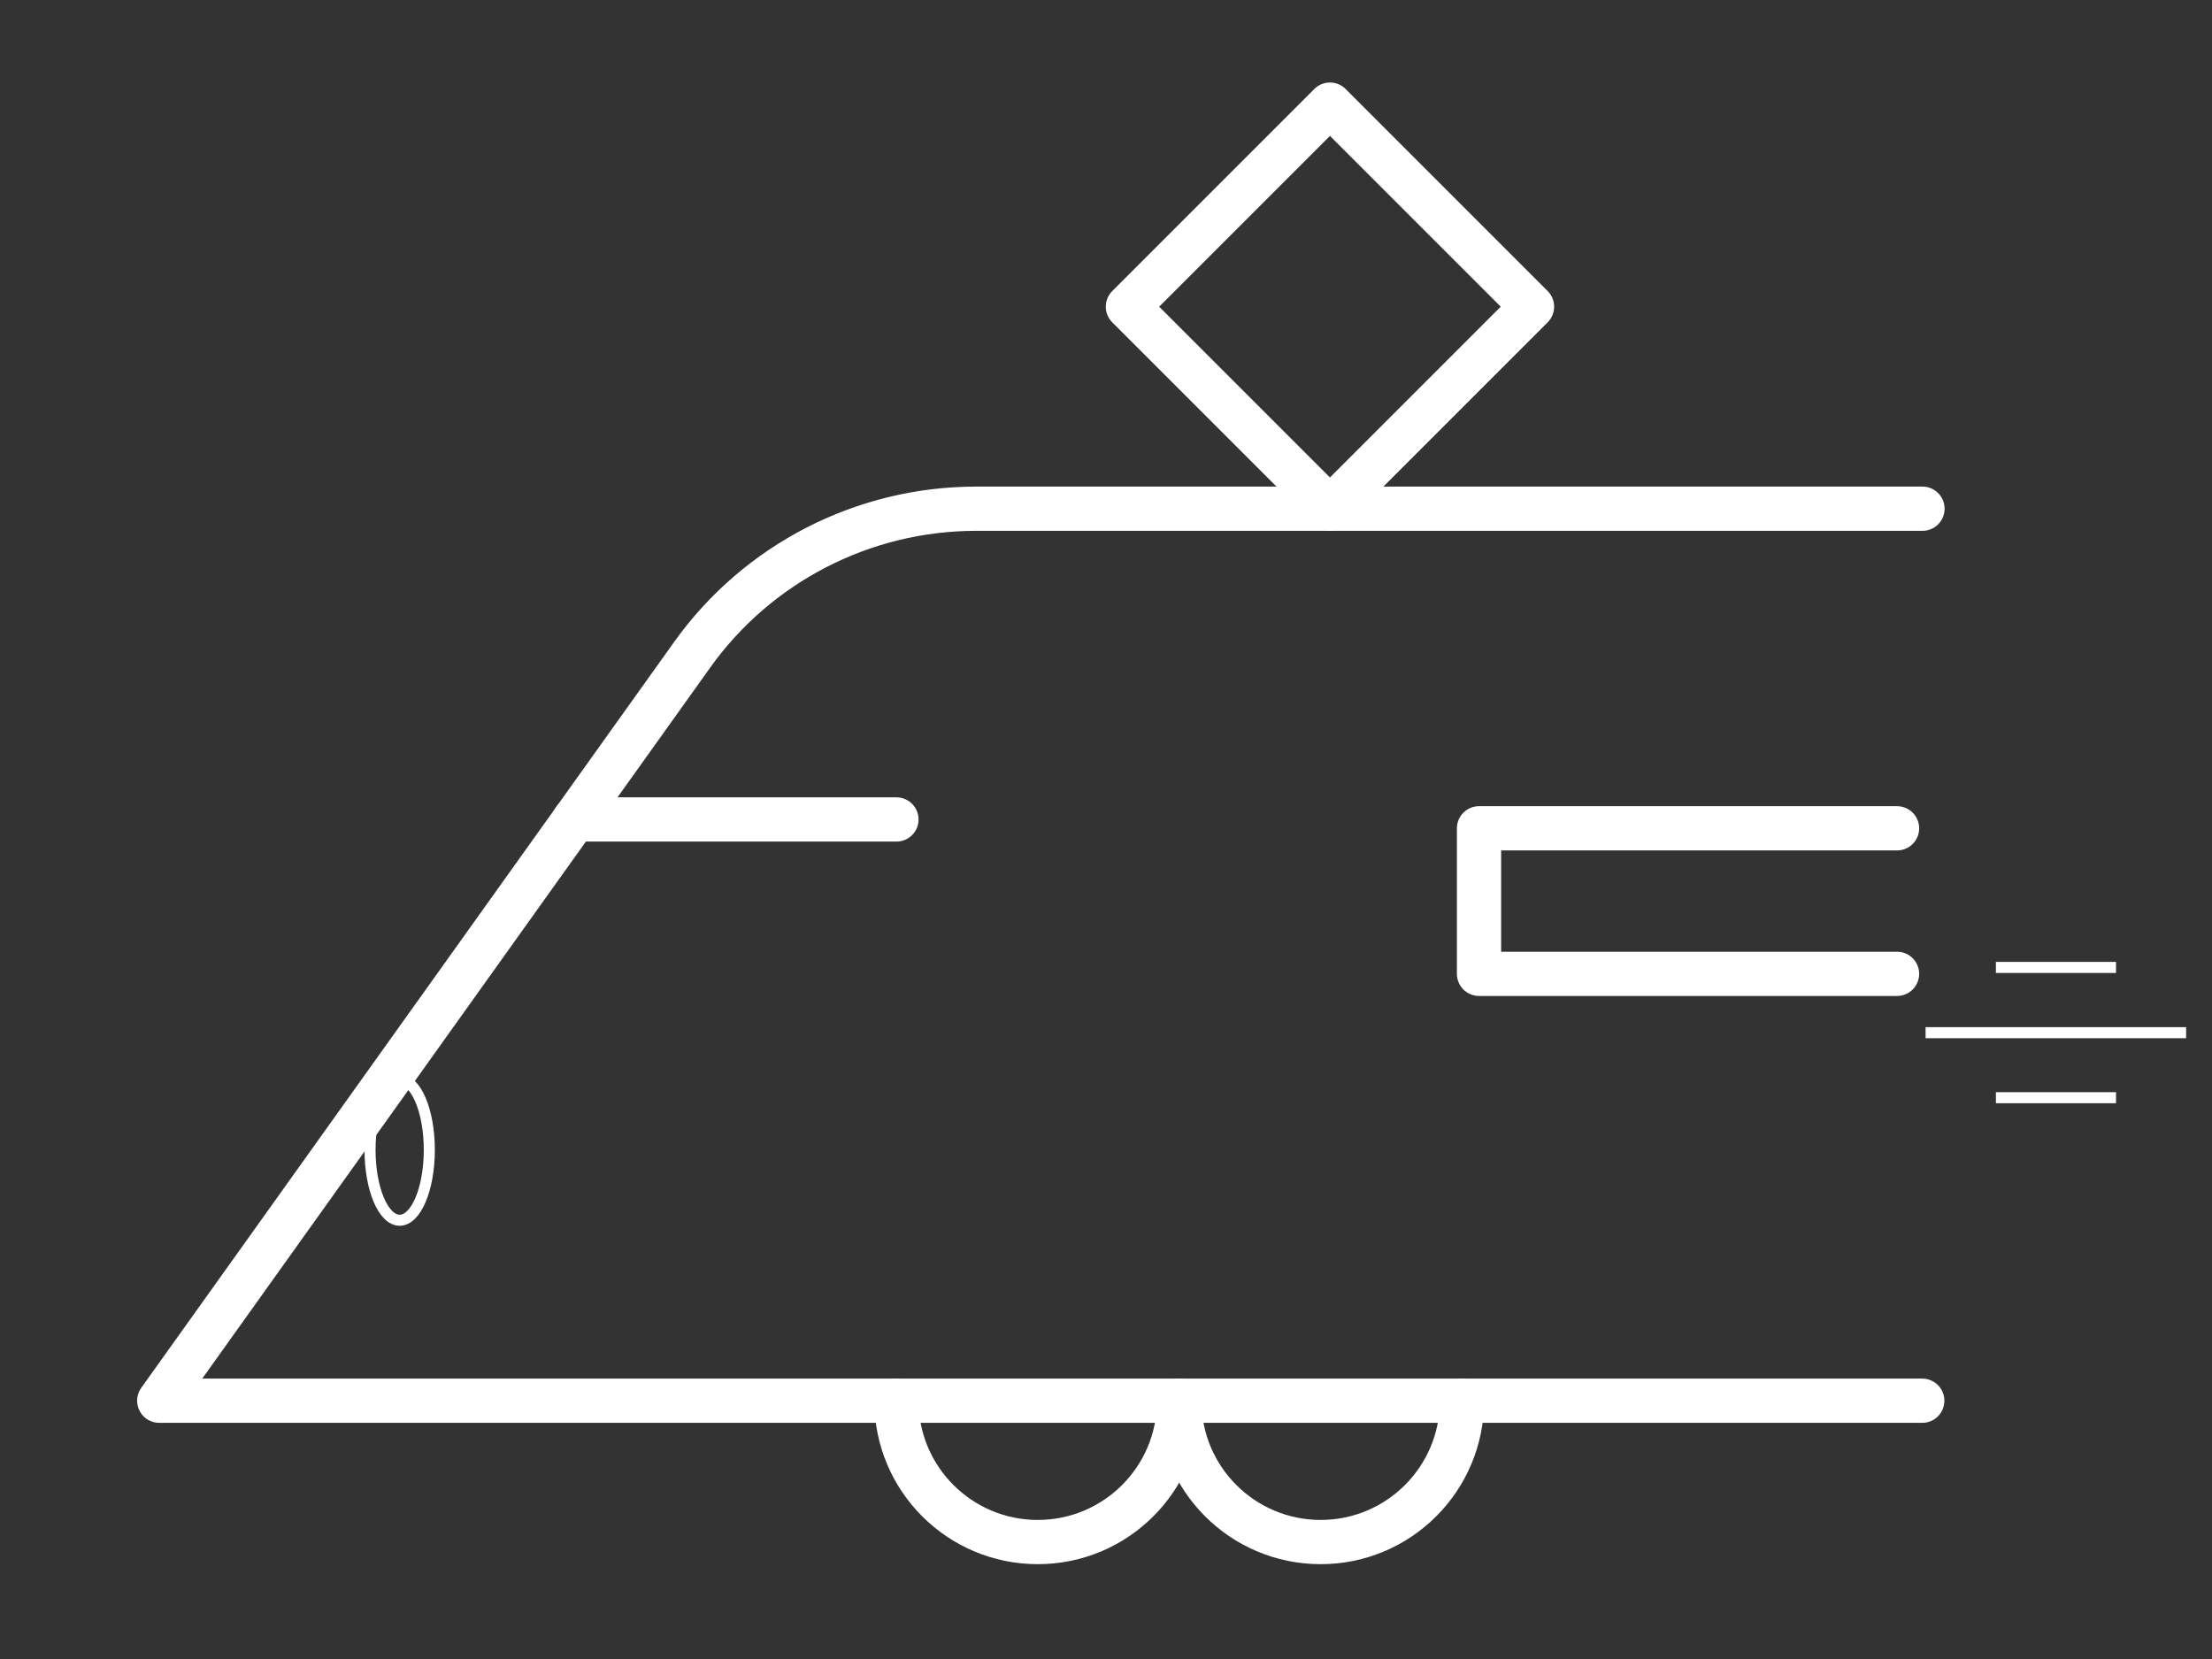
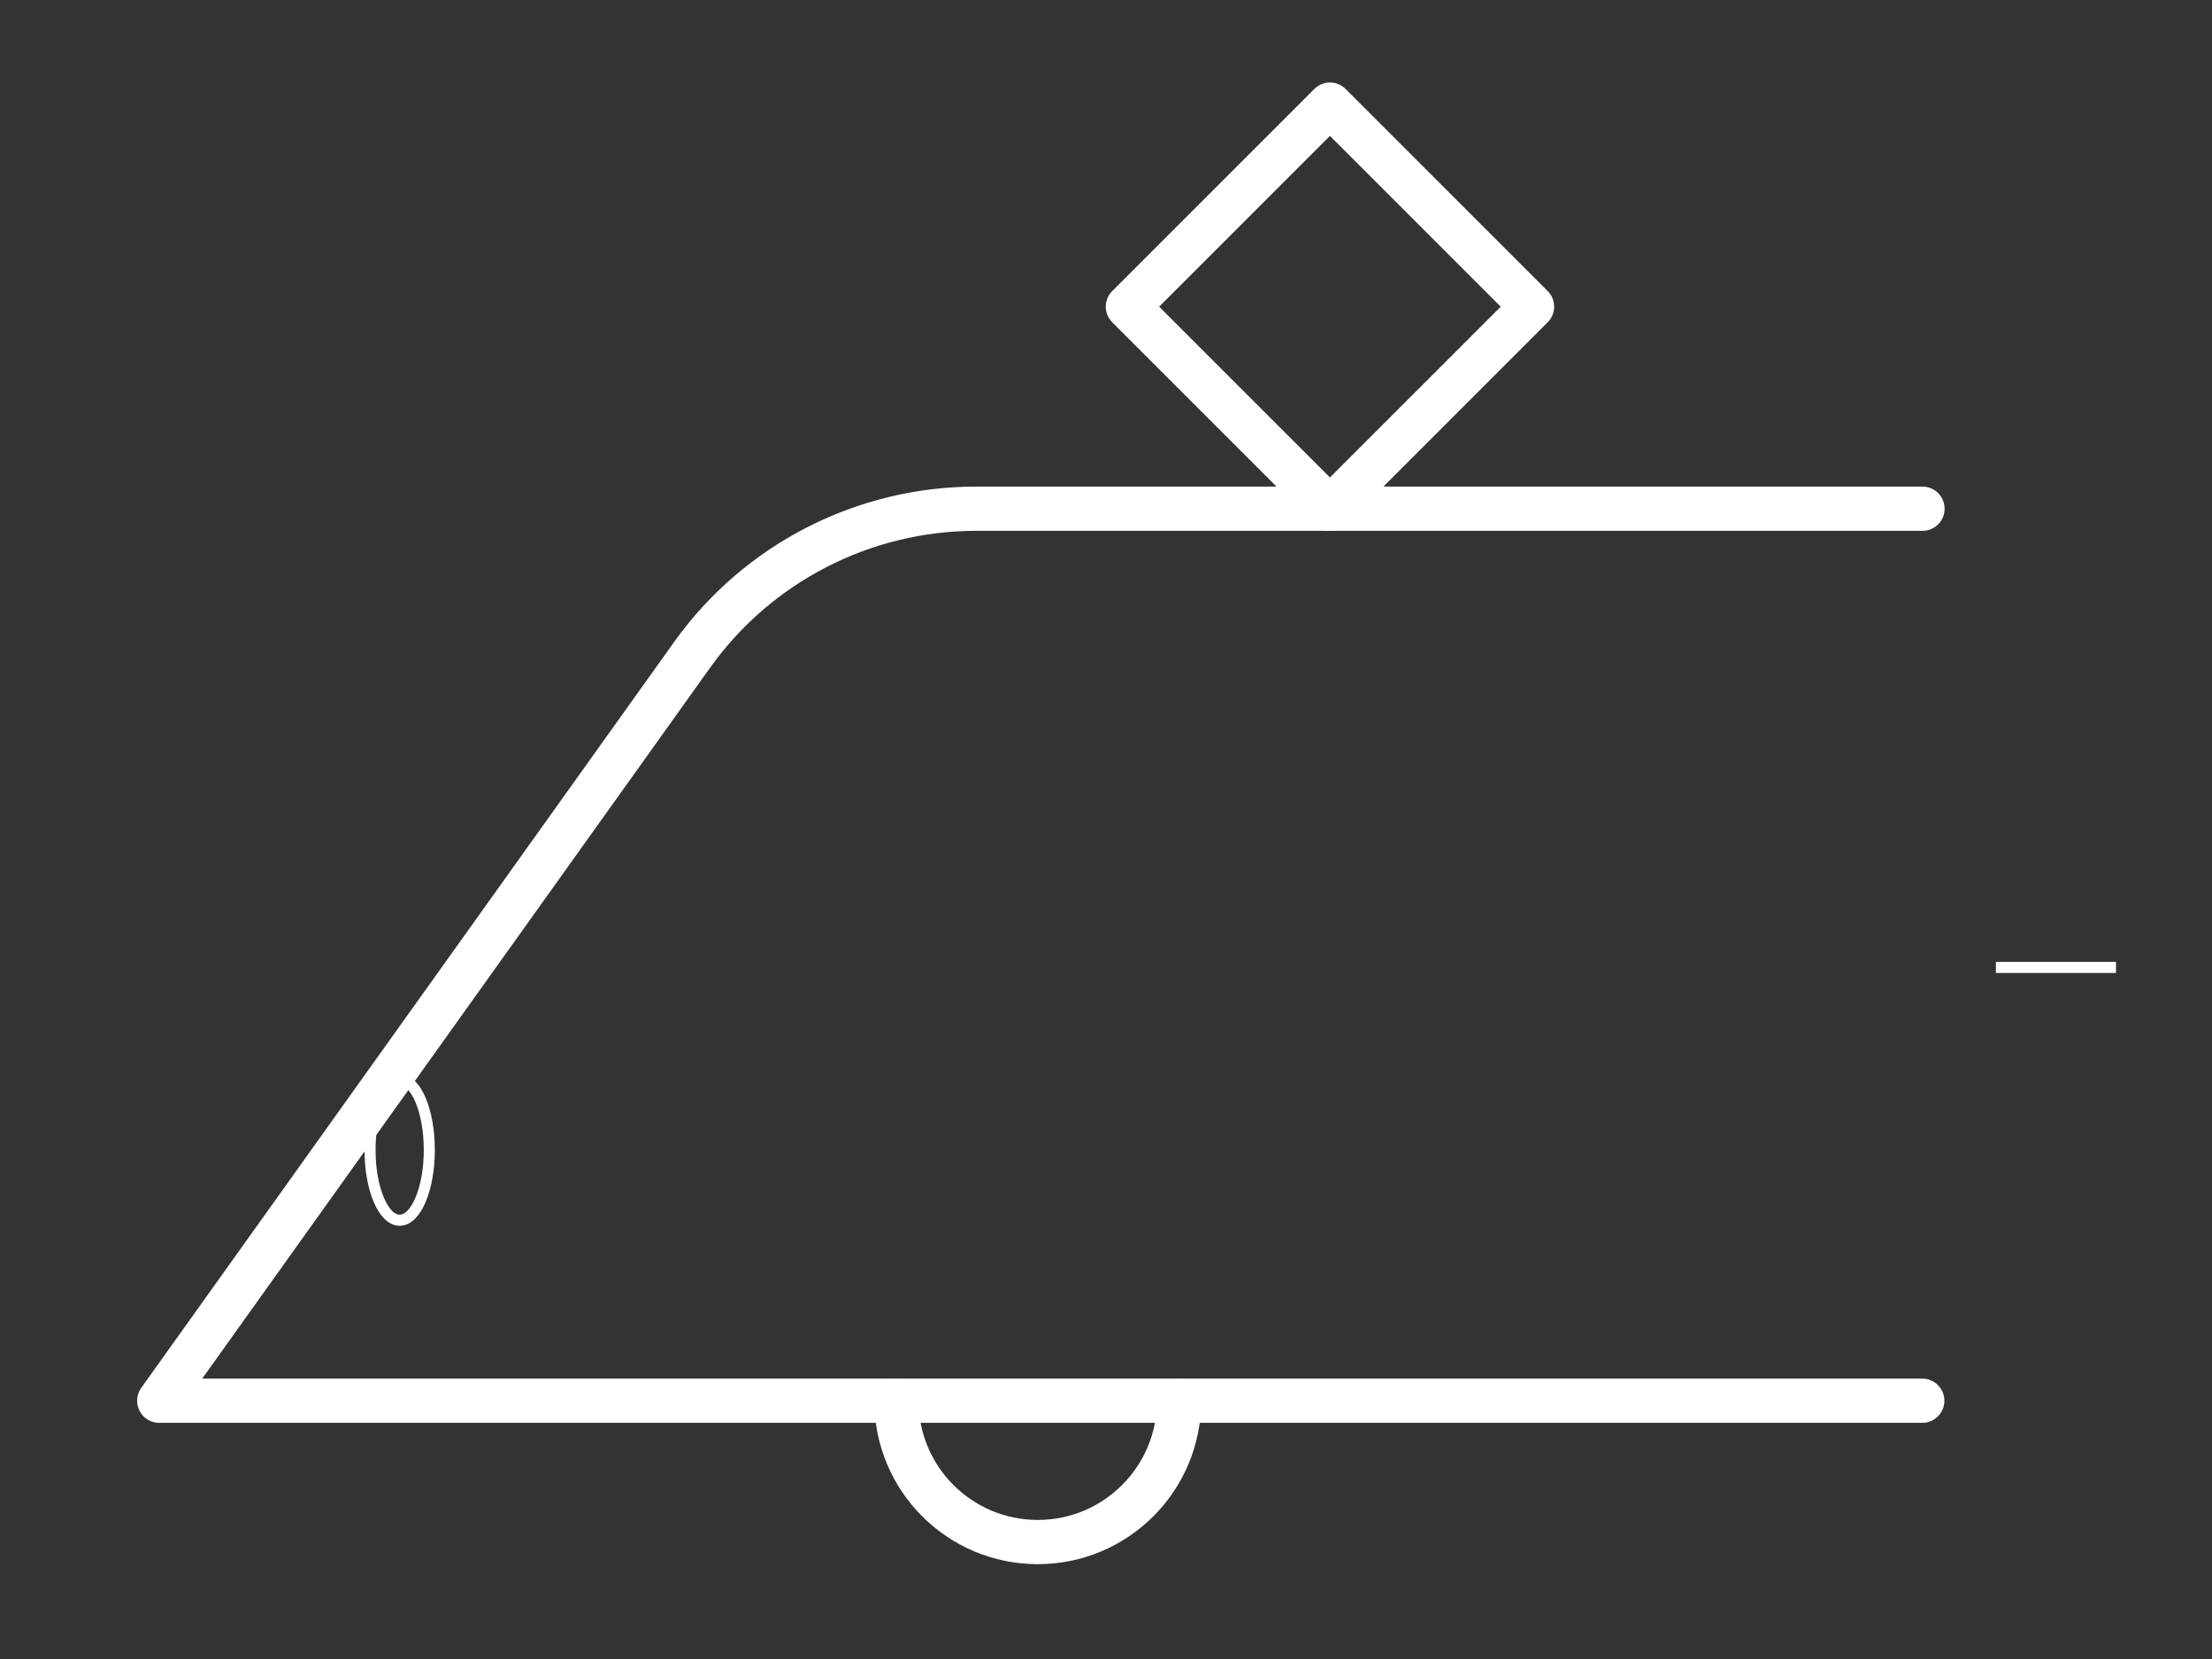
<svg xmlns="http://www.w3.org/2000/svg" id="Calque_1" viewBox="0 0 100.01 75.01">
  <rect x="0" y="0" width="100.01" height="75.01" fill="#333333" stroke="none" />
  <defs>
    <style>.cls-1{stroke-linecap:round;stroke-linejoin:round;stroke-width:2px;}.cls-1,.cls-2{fill:none;stroke:#fff;}.cls-2{stroke-miterlimit:10;stroke-width:.5px;}</style>
  </defs>
  <path class="cls-1" d="m53.31,63.33c0,3.53-2.86,6.39-6.39,6.39s-6.39-2.86-6.39-6.39" />
-   <path class="cls-1" d="m66.1,63.33c0,3.53-2.86,6.39-6.39,6.39s-6.39-2.86-6.39-6.39" />
  <path class="cls-1" d="m86.91,63.33H7.2L31.29,29.61c2.96-4.15,7.75-6.61,12.85-6.61h42.78" />
-   <polyline class="cls-1" points="85.77 37.45 66.87 37.45 66.87 44.03 85.77 44.03" />
  <rect class="cls-1" x="53.67" y="7.41" width="12.92" height="12.92" transform="translate(27.42 -38.46) rotate(45)" />
-   <line class="cls-1" x1="25.97" y1="37.05" x2="40.53" y2="37.05" />
  <line class="cls-2" x1="95.67" y1="43.74" x2="90.24" y2="43.74" />
-   <line class="cls-2" x1="98.84" y1="46.69" x2="87.06" y2="46.69" />
-   <line class="cls-2" x1="95.67" y1="49.63" x2="90.24" y2="49.63" />
  <ellipse class="cls-2" cx="18.07" cy="51.99" rx="1.34" ry="3.18" />
</svg>